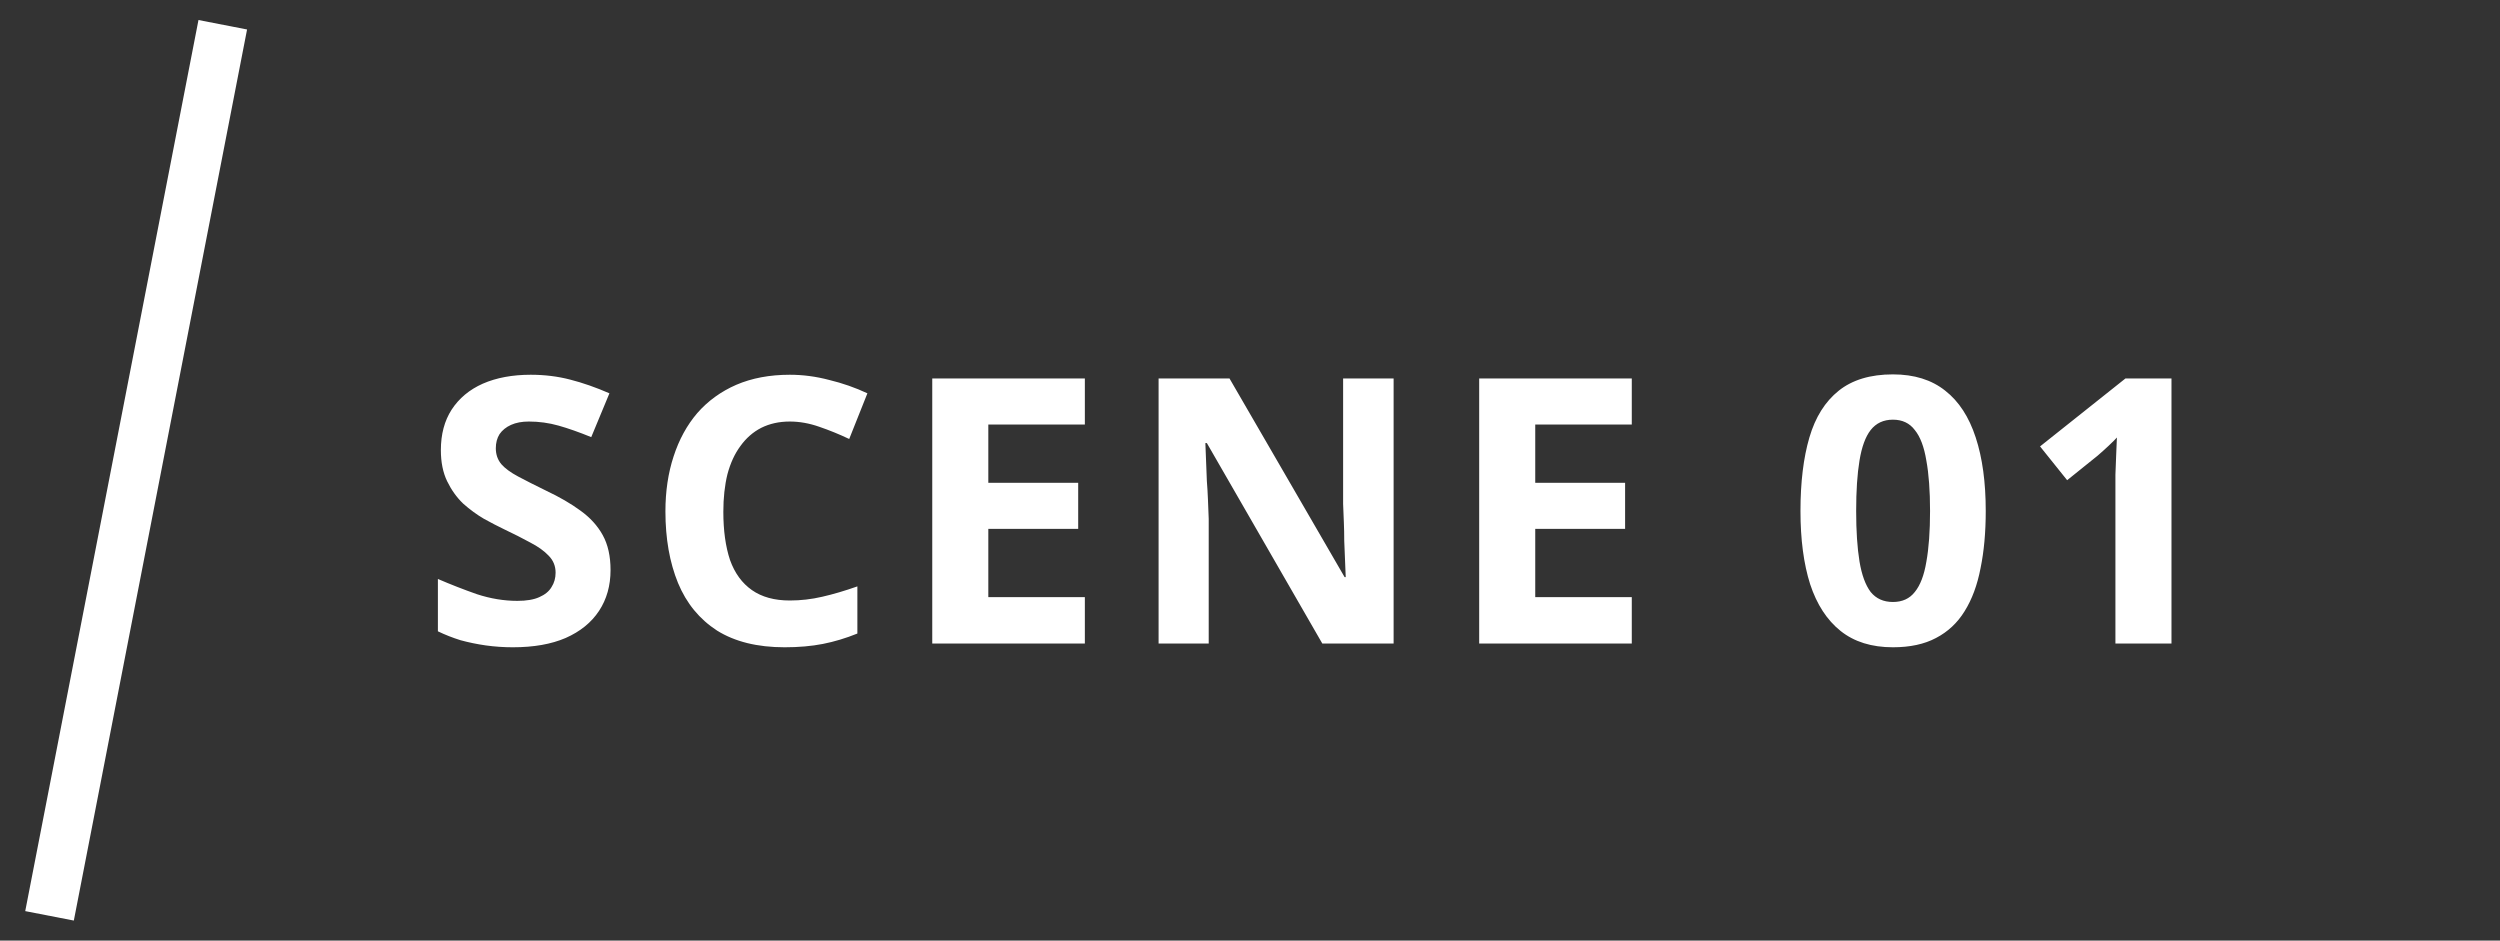
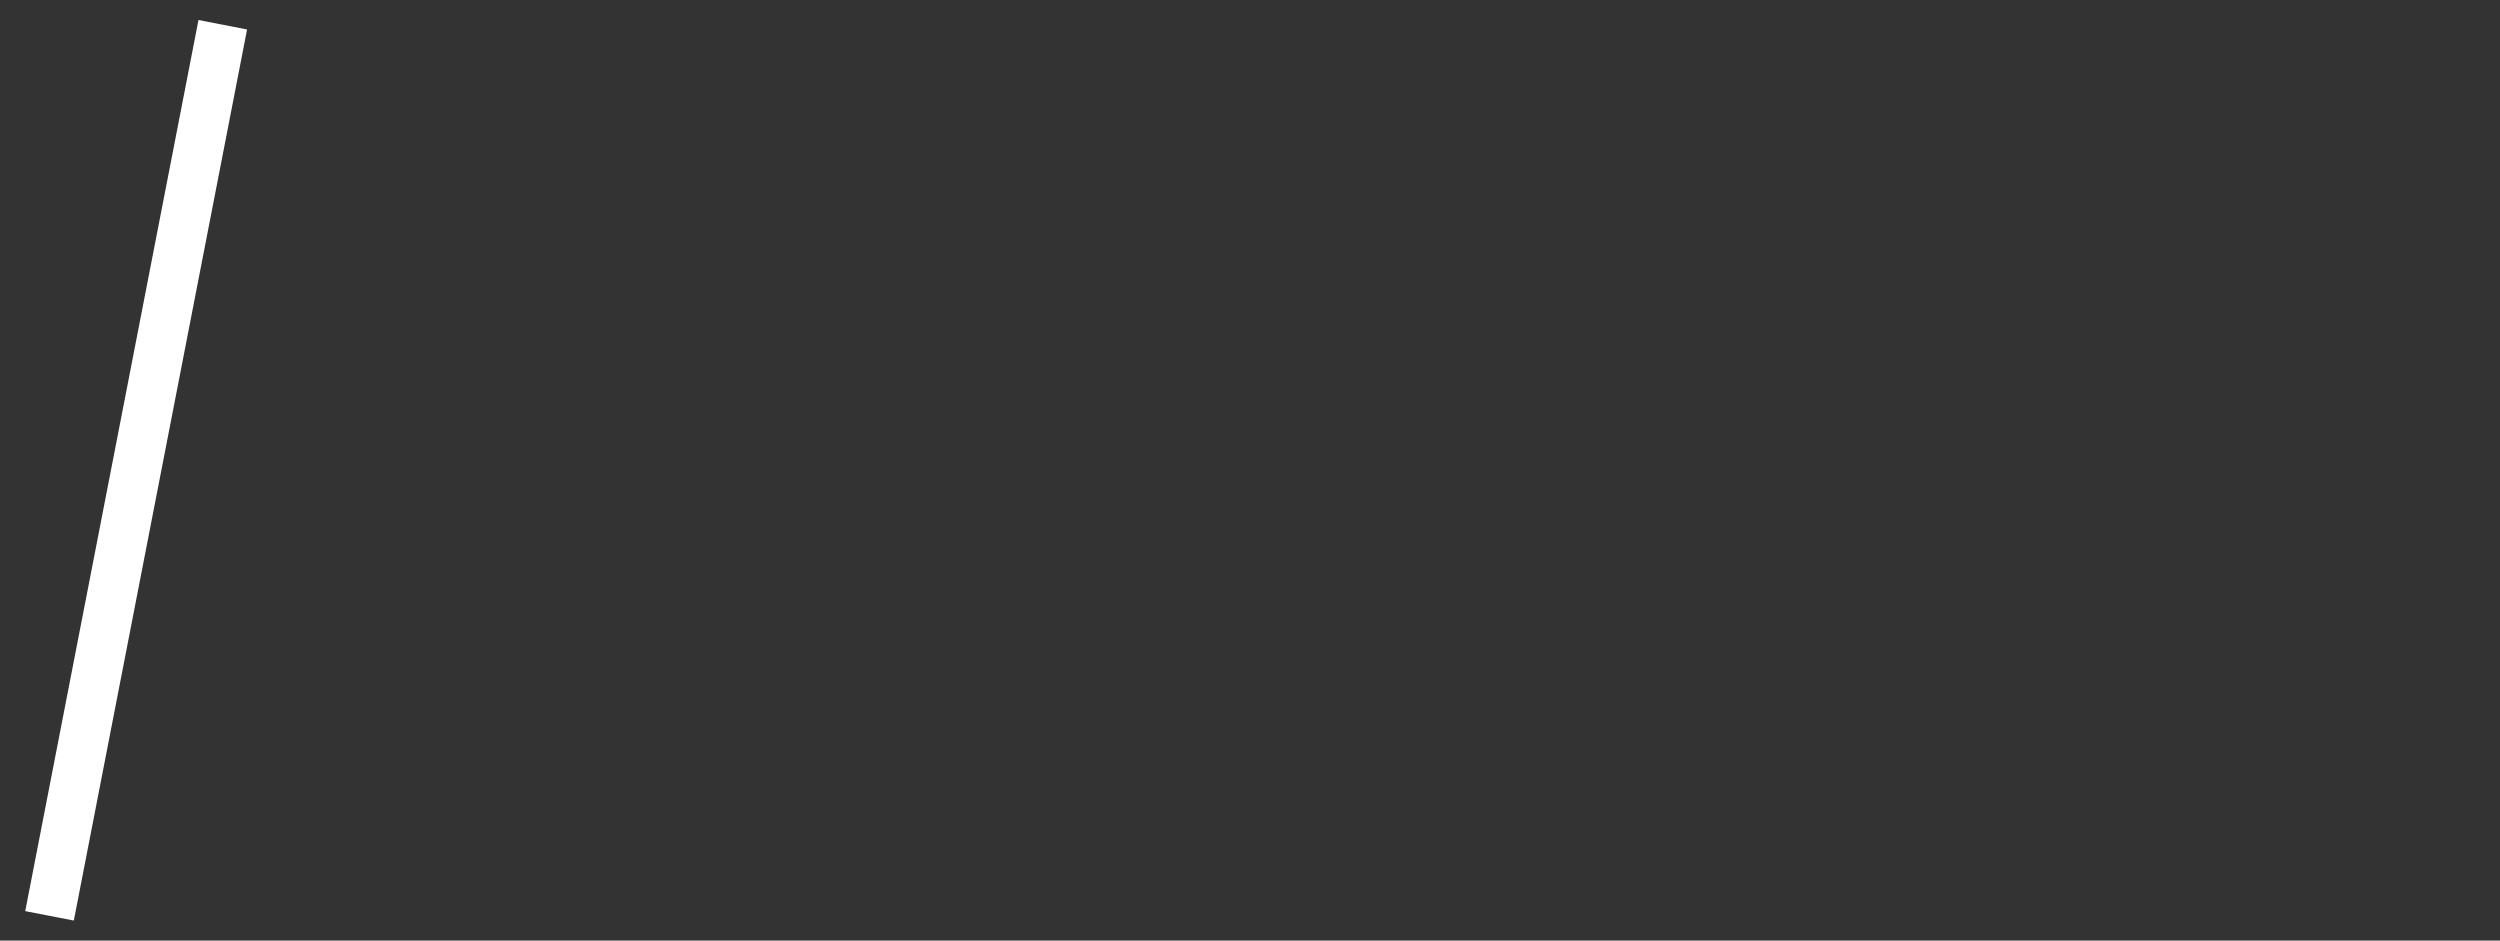
<svg xmlns="http://www.w3.org/2000/svg" width="101" height="38" viewBox="0 0 101 38" fill="none">
  <rect x="0" y="0" width="101" height="38" fill="#333333" stroke="none" />
-   <path d="M24.666 23.03C24.666 23.66 24.511 24.21 24.201 24.68C23.891 25.15 23.441 25.515 22.851 25.775C22.271 26.025 21.561 26.15 20.721 26.15C20.351 26.15 19.986 26.125 19.626 26.075C19.276 26.025 18.936 25.955 18.606 25.865C18.286 25.765 17.981 25.645 17.691 25.505V23.39C18.201 23.61 18.726 23.815 19.266 24.005C19.816 24.185 20.361 24.275 20.901 24.275C21.271 24.275 21.566 24.225 21.786 24.125C22.016 24.025 22.181 23.89 22.281 23.72C22.391 23.55 22.446 23.355 22.446 23.135C22.446 22.865 22.351 22.635 22.161 22.445C21.981 22.255 21.736 22.08 21.426 21.92C21.116 21.75 20.761 21.57 20.361 21.38C20.111 21.26 19.841 21.12 19.551 20.96C19.261 20.79 18.981 20.585 18.711 20.345C18.451 20.095 18.236 19.795 18.066 19.445C17.896 19.095 17.811 18.675 17.811 18.185C17.811 17.545 17.956 17 18.246 16.55C18.546 16.09 18.966 15.74 19.506 15.5C20.056 15.26 20.701 15.14 21.441 15.14C22.001 15.14 22.531 15.205 23.031 15.335C23.541 15.465 24.071 15.65 24.621 15.89L23.886 17.66C23.396 17.46 22.956 17.305 22.566 17.195C22.176 17.085 21.776 17.03 21.366 17.03C21.086 17.03 20.846 17.075 20.646 17.165C20.446 17.255 20.291 17.38 20.181 17.54C20.081 17.7 20.031 17.89 20.031 18.11C20.031 18.36 20.106 18.575 20.256 18.755C20.406 18.925 20.631 19.09 20.931 19.25C21.231 19.41 21.606 19.6 22.056 19.82C22.606 20.08 23.071 20.35 23.451 20.63C23.841 20.91 24.141 21.24 24.351 21.62C24.561 22 24.666 22.47 24.666 23.03ZM31.908 17.03C31.478 17.03 31.093 17.115 30.753 17.285C30.423 17.455 30.143 17.7 29.913 18.02C29.683 18.33 29.508 18.71 29.388 19.16C29.278 19.61 29.223 20.115 29.223 20.675C29.223 21.435 29.313 22.085 29.493 22.625C29.683 23.155 29.978 23.56 30.378 23.84C30.778 24.12 31.288 24.26 31.908 24.26C32.348 24.26 32.783 24.21 33.213 24.11C33.653 24.01 34.128 23.87 34.638 23.69V25.595C34.168 25.785 33.703 25.925 33.243 26.015C32.783 26.105 32.268 26.15 31.698 26.15C30.598 26.15 29.688 25.925 28.968 25.475C28.258 25.015 27.733 24.375 27.393 23.555C27.053 22.725 26.883 21.76 26.883 20.66C26.883 19.85 26.993 19.11 27.213 18.44C27.433 17.76 27.753 17.175 28.173 16.685C28.603 16.195 29.128 15.815 29.748 15.545C30.378 15.275 31.098 15.14 31.908 15.14C32.438 15.14 32.968 15.21 33.498 15.35C34.038 15.48 34.553 15.66 35.043 15.89L34.308 17.735C33.908 17.545 33.503 17.38 33.093 17.24C32.693 17.1 32.298 17.03 31.908 17.03ZM43.828 26H37.663V15.29H43.828V17.15H39.928V19.505H43.559V21.365H39.928V24.125H43.828V26ZM56.302 26H53.422L48.757 17.9H48.697C48.707 18.15 48.717 18.405 48.727 18.665C48.737 18.915 48.747 19.17 48.757 19.43C48.777 19.68 48.792 19.935 48.802 20.195C48.812 20.445 48.822 20.7 48.832 20.96V26H46.807V15.29H49.672L54.322 23.315H54.367C54.357 23.065 54.347 22.82 54.337 22.58C54.327 22.33 54.317 22.085 54.307 21.845C54.307 21.595 54.302 21.35 54.292 21.11C54.282 20.86 54.272 20.61 54.262 20.36V15.29H56.302V26ZM65.924 26H59.759V15.29H65.924V17.15H62.024V19.505H65.654V21.365H62.024V24.125H65.924V26ZM80.224 20.645C80.224 21.505 80.154 22.275 80.014 22.955C79.884 23.635 79.669 24.215 79.369 24.695C79.079 25.165 78.694 25.525 78.214 25.775C77.744 26.025 77.164 26.15 76.474 26.15C75.614 26.15 74.909 25.93 74.359 25.49C73.809 25.05 73.399 24.42 73.129 23.6C72.869 22.78 72.739 21.795 72.739 20.645C72.739 19.485 72.859 18.495 73.099 17.675C73.339 16.855 73.734 16.225 74.284 15.785C74.834 15.345 75.564 15.125 76.474 15.125C77.334 15.125 78.039 15.345 78.589 15.785C79.139 16.215 79.549 16.845 79.819 17.675C80.089 18.495 80.224 19.485 80.224 20.645ZM74.989 20.645C74.989 21.455 75.034 22.135 75.124 22.685C75.214 23.225 75.364 23.635 75.574 23.915C75.794 24.185 76.094 24.32 76.474 24.32C76.854 24.32 77.149 24.185 77.359 23.915C77.579 23.645 77.734 23.24 77.824 22.7C77.924 22.15 77.974 21.465 77.974 20.645C77.974 19.825 77.924 19.145 77.824 18.605C77.734 18.055 77.579 17.645 77.359 17.375C77.149 17.095 76.854 16.955 76.474 16.955C76.094 16.955 75.794 17.095 75.574 17.375C75.364 17.645 75.214 18.055 75.124 18.605C75.034 19.145 74.989 19.825 74.989 20.645ZM87.728 26H85.463V19.805C85.463 19.635 85.463 19.425 85.463 19.175C85.473 18.925 85.483 18.665 85.493 18.395C85.503 18.125 85.513 17.885 85.523 17.675C85.473 17.735 85.363 17.845 85.193 18.005C85.033 18.155 84.883 18.29 84.743 18.41L83.513 19.4L82.418 18.035L85.868 15.29H87.728V26Z" fill="white" />
  <path d="M9 1L2.001 37" stroke="white" stroke-width="2" />
</svg>